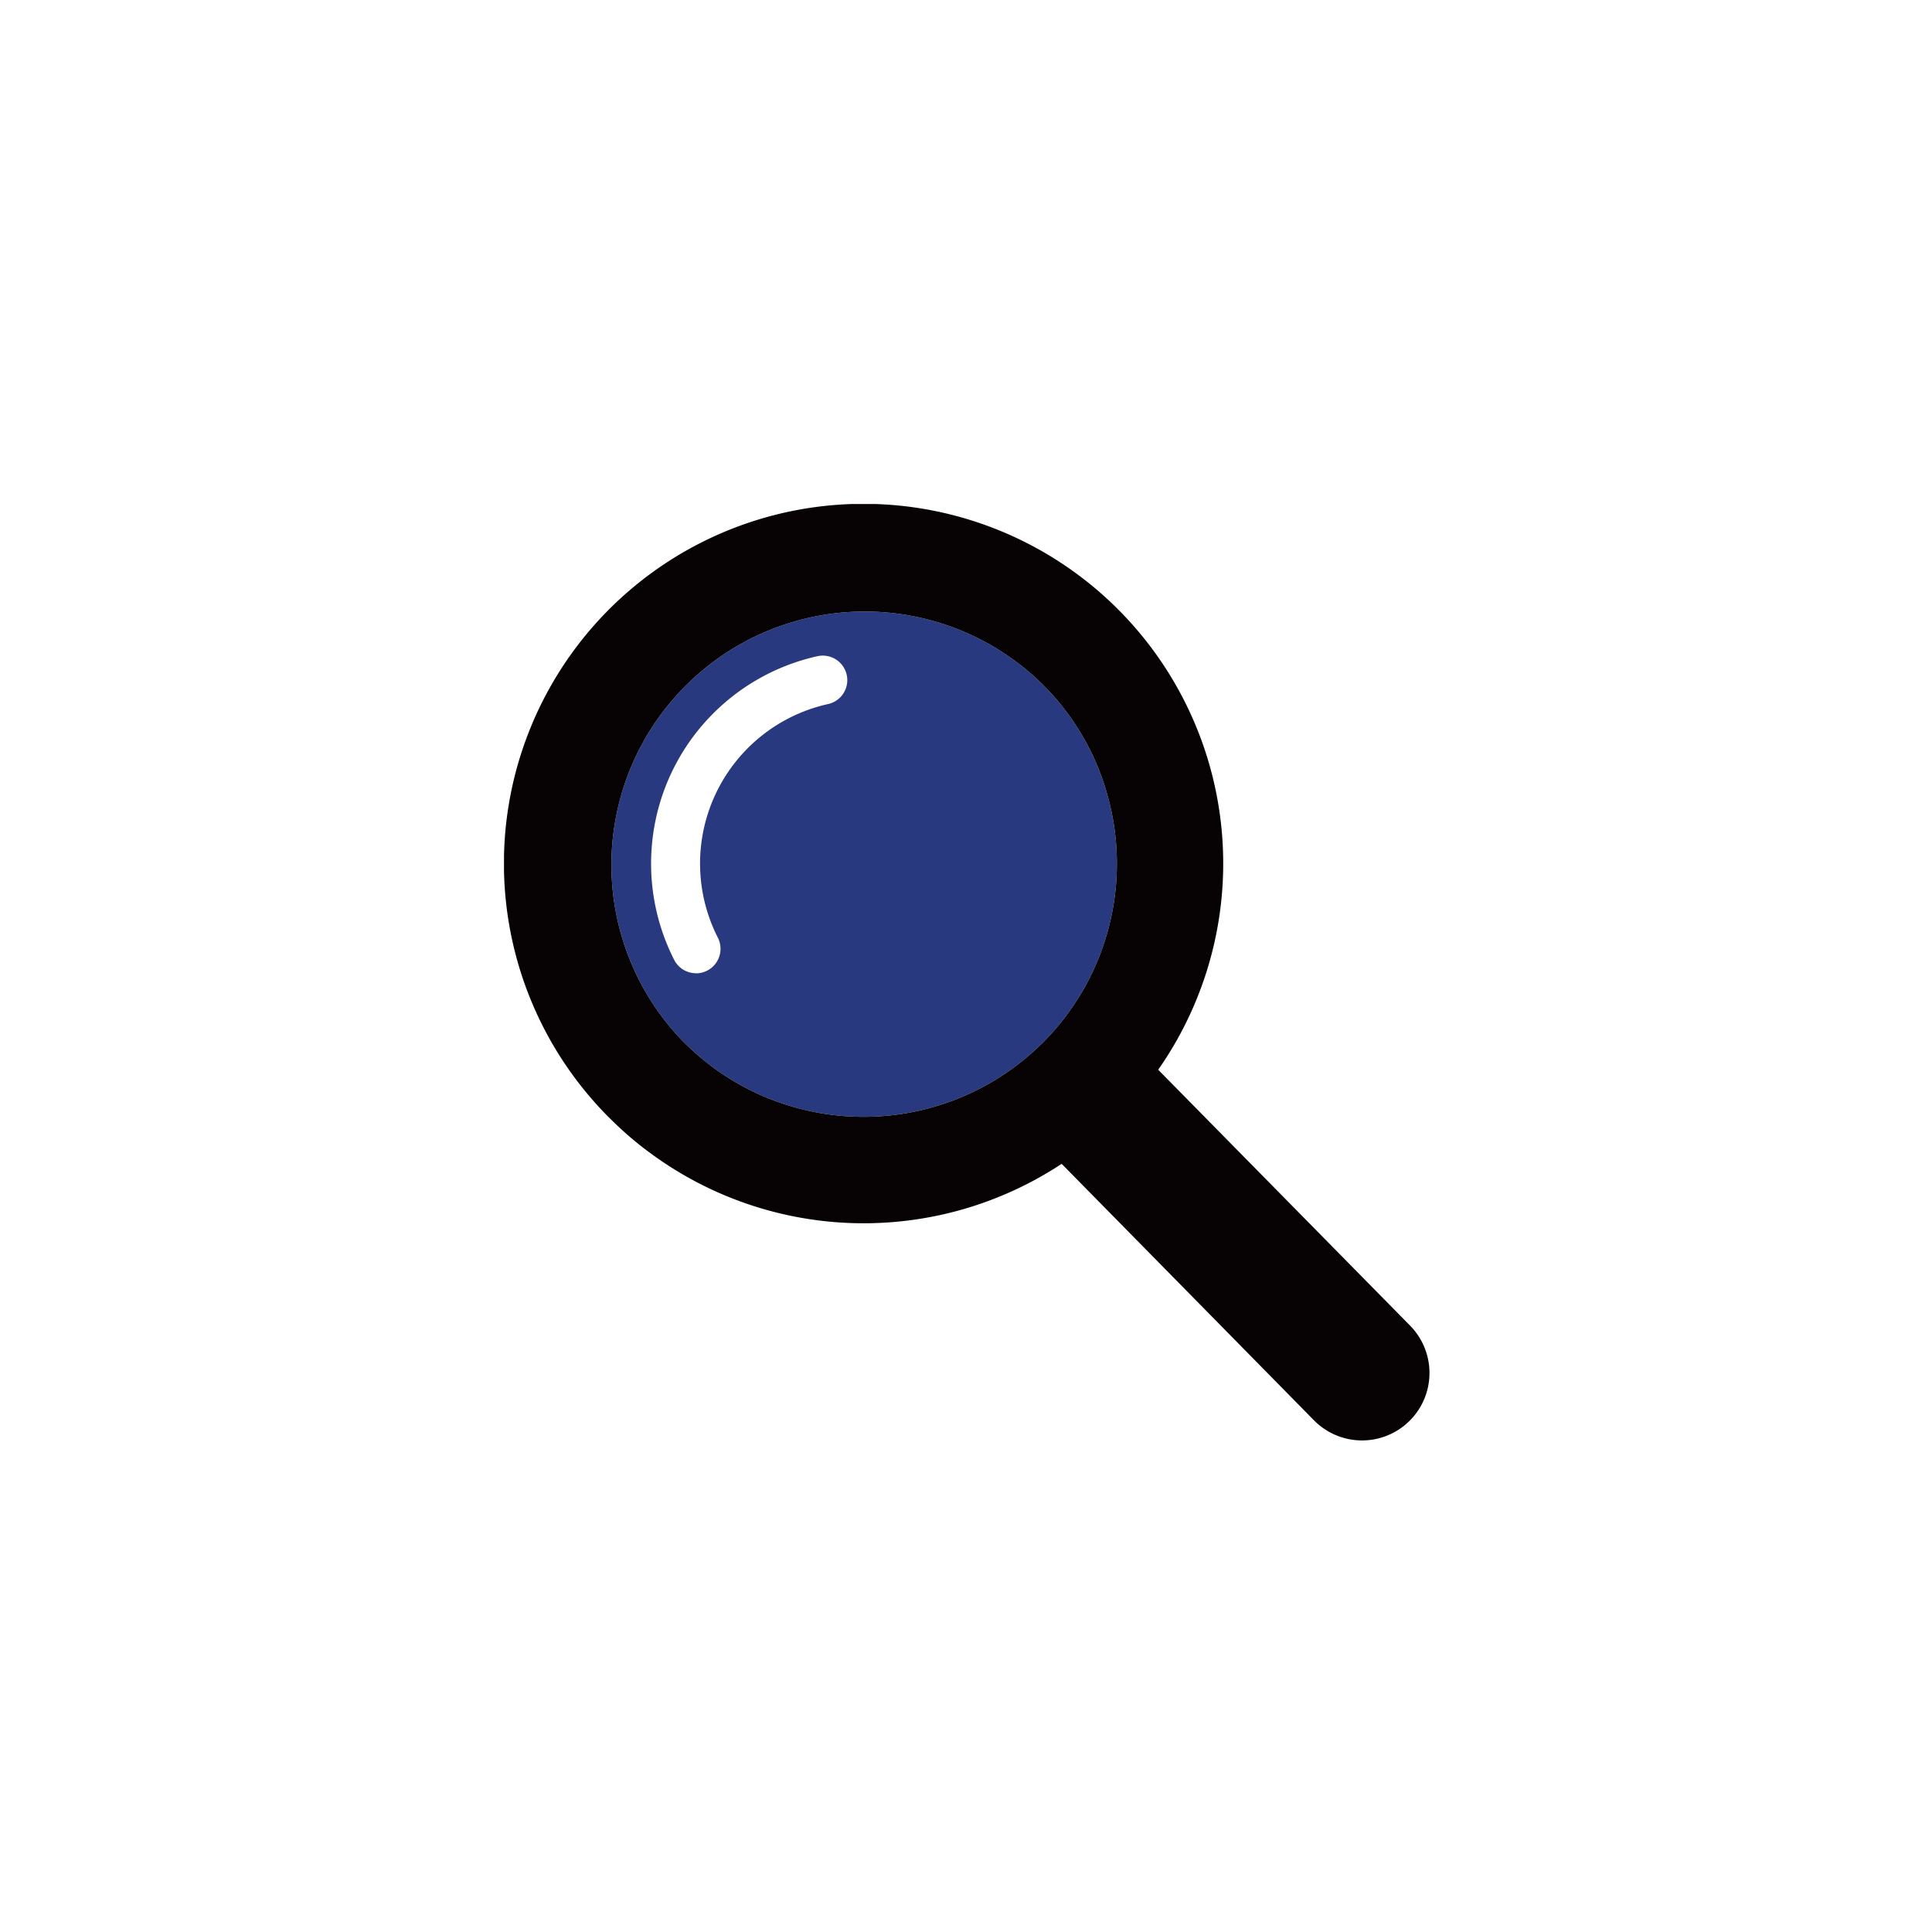
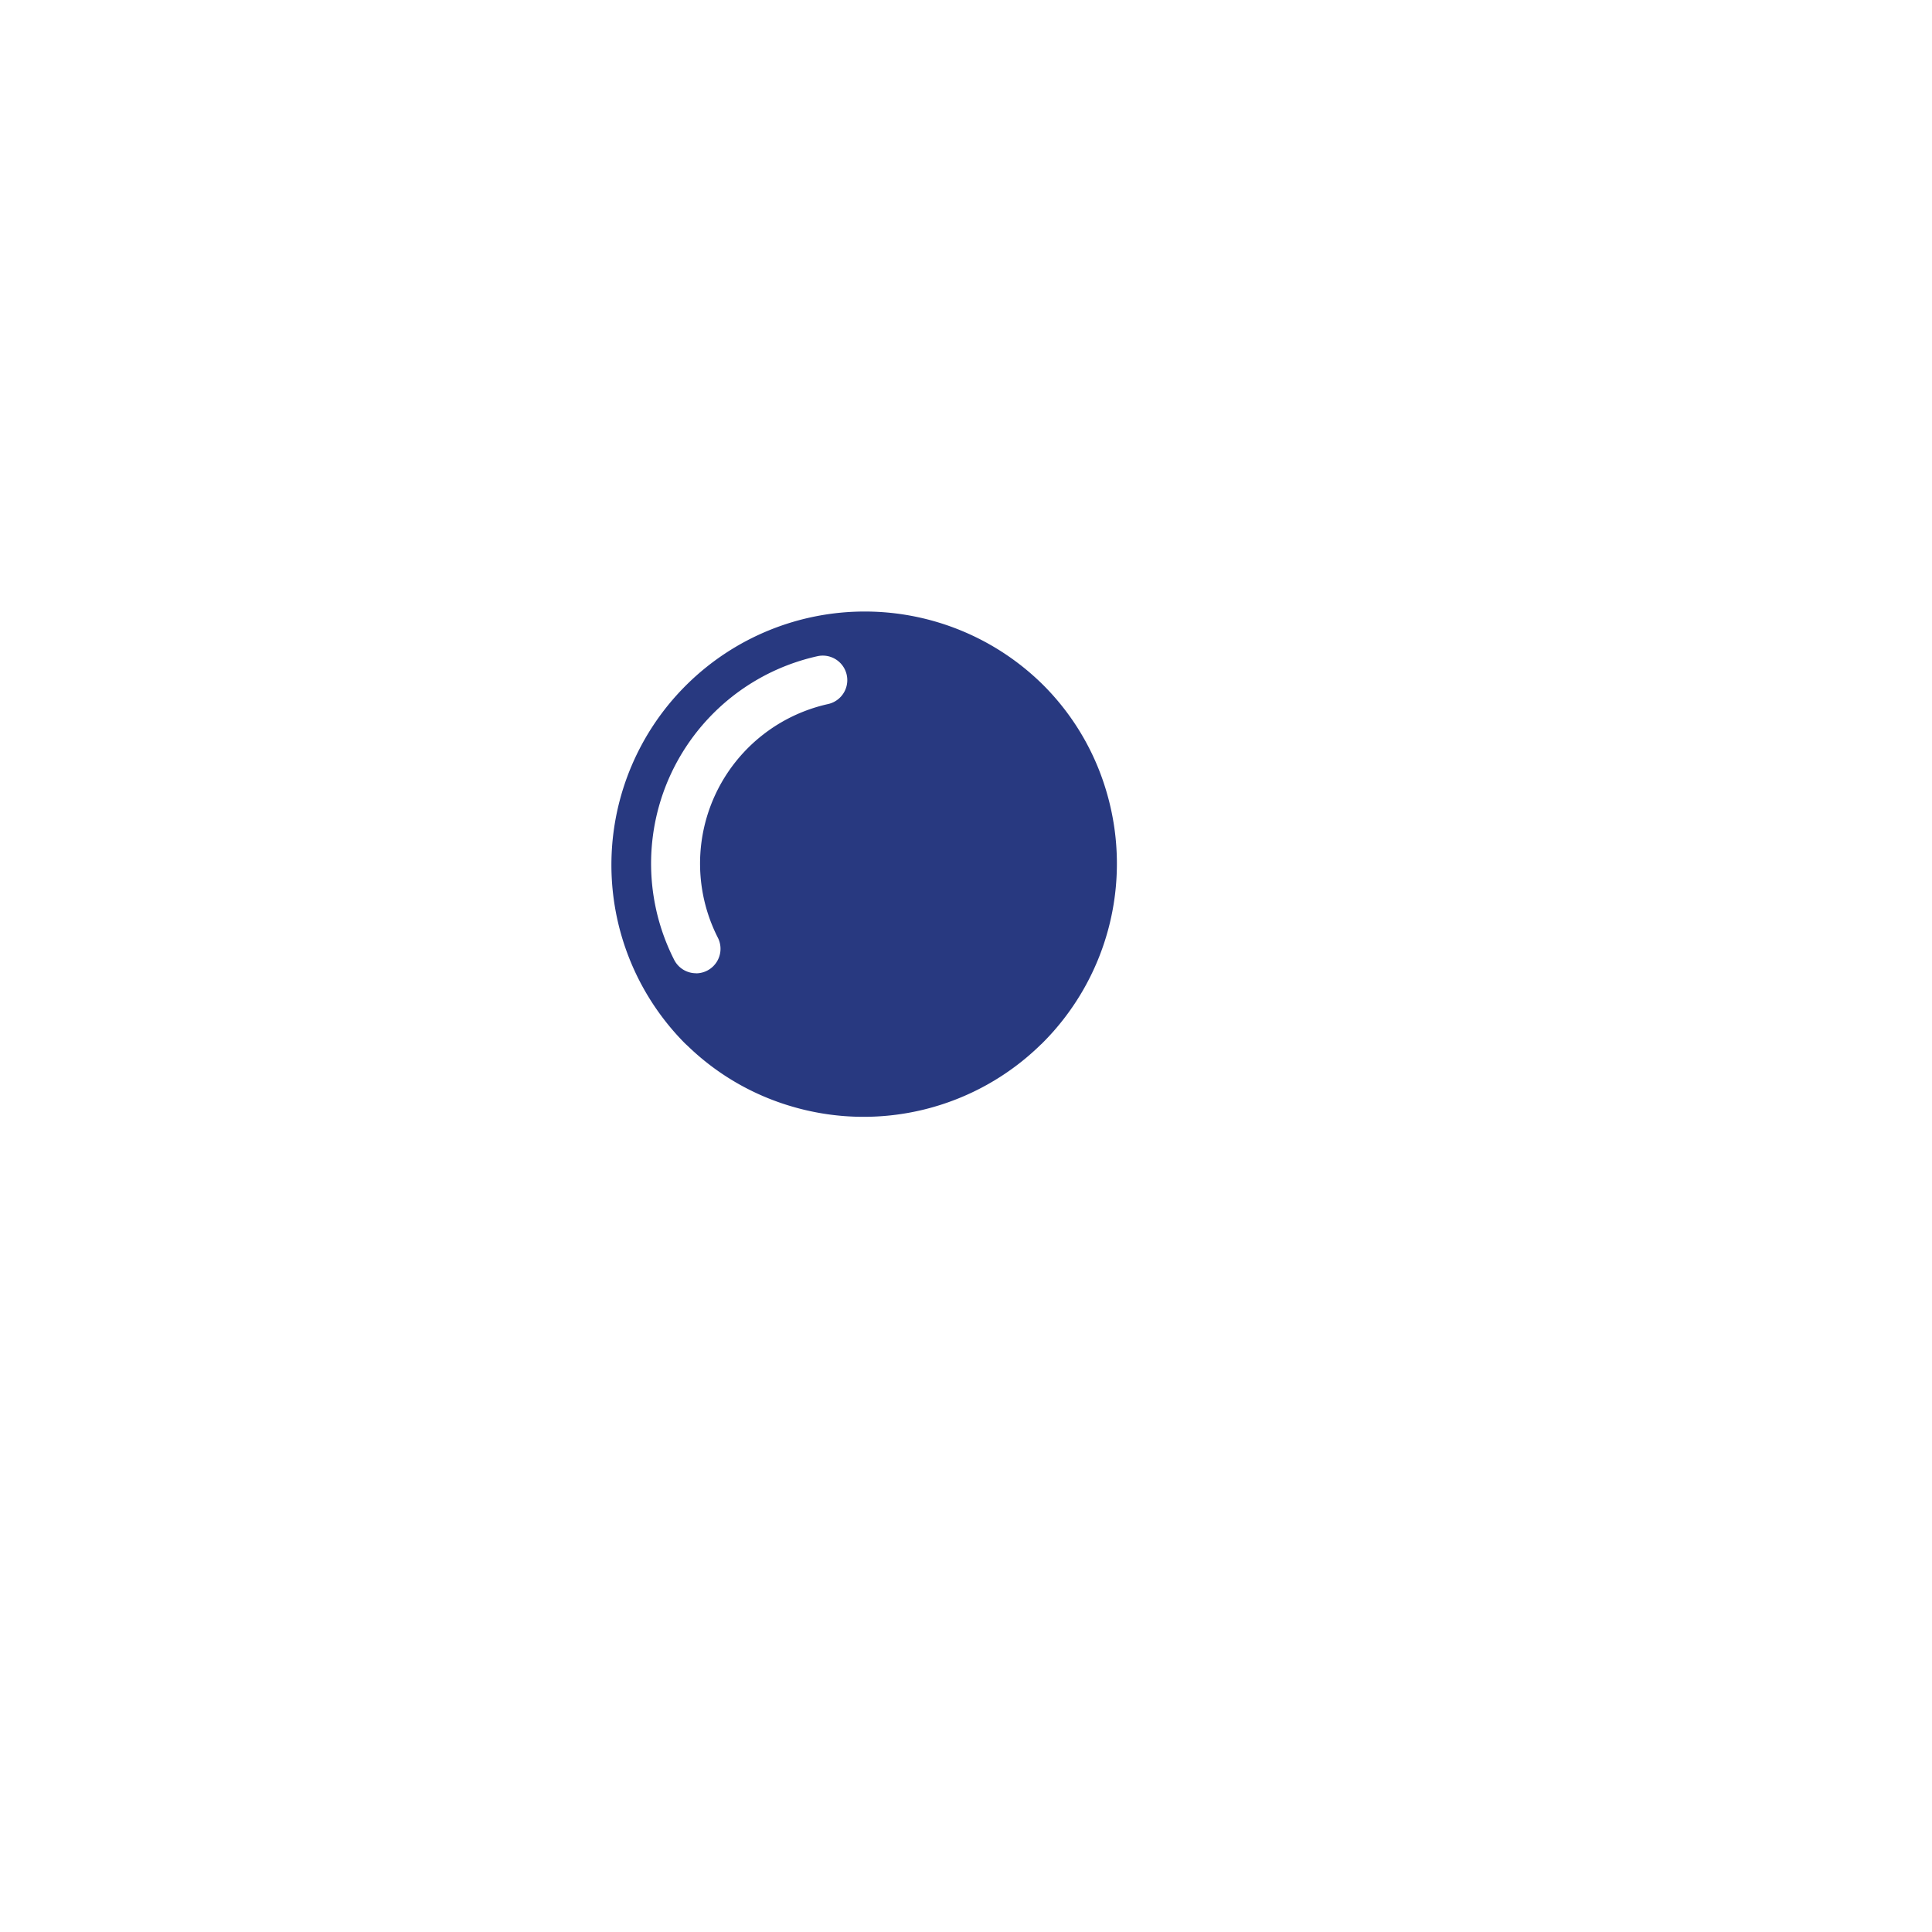
<svg xmlns="http://www.w3.org/2000/svg" width="92" height="92">
  <defs>
    <clipPath id="a">
      <path data-name="長方形 683" fill="none" d="M0 0h44.088v44.607H0z" />
    </clipPath>
  </defs>
-   <path data-name="長方形 1181" fill="#fff" d="M0 0h92v92H0z" />
  <g data-name="グループ 824" transform="translate(24 24)" clip-path="url(#a)">
    <path data-name="パス 7416" d="M25.584 25.721a12.071 12.071 0 01-11.94 2.949 11.936 11.936 0 01-4.9-2.868 3.783 3.783 0 01-.224-.216A12.065 12.065 0 0125.719 8.662a11.914 11.914 0 013 5.141 12.066 12.066 0 01-3.131 11.918" fill="#283980" />
    <path data-name="パス 7417" d="M9.145 22.345a1.167 1.167 0 01-1.042-.639A10.114 10.114 0 0114.93 7.247a1.167 1.167 0 01.5 2.28 7.779 7.779 0 00-5.248 11.122 1.168 1.168 0 01-1.04 1.7" fill="#fff" />
-     <path data-name="パス 7418" d="M43.172 39.15l-12.02-12.21a17.126 17.126 0 10-26.227 2.2c.063.063.127.127.19.186a16.017 16.017 0 001.84 1.574 17.114 17.114 0 0019.6.52l12.041 12.24a3.212 3.212 0 004.578-4.506m-17.59-13.433a12.071 12.071 0 01-11.94 2.949 11.936 11.936 0 01-4.9-2.868 3.783 3.783 0 01-.224-.216A12.065 12.065 0 0125.719 8.662a11.914 11.914 0 013 5.141 12.066 12.066 0 01-3.131 11.918" fill="#070203" />
  </g>
</svg>